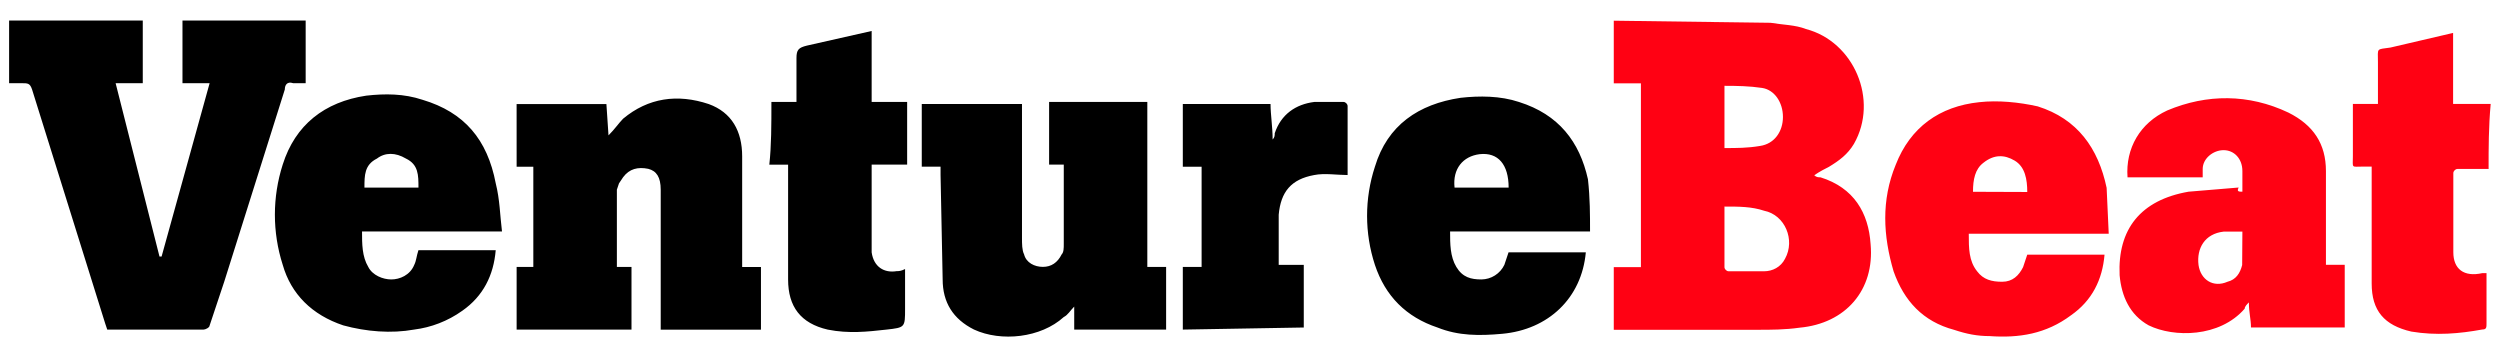
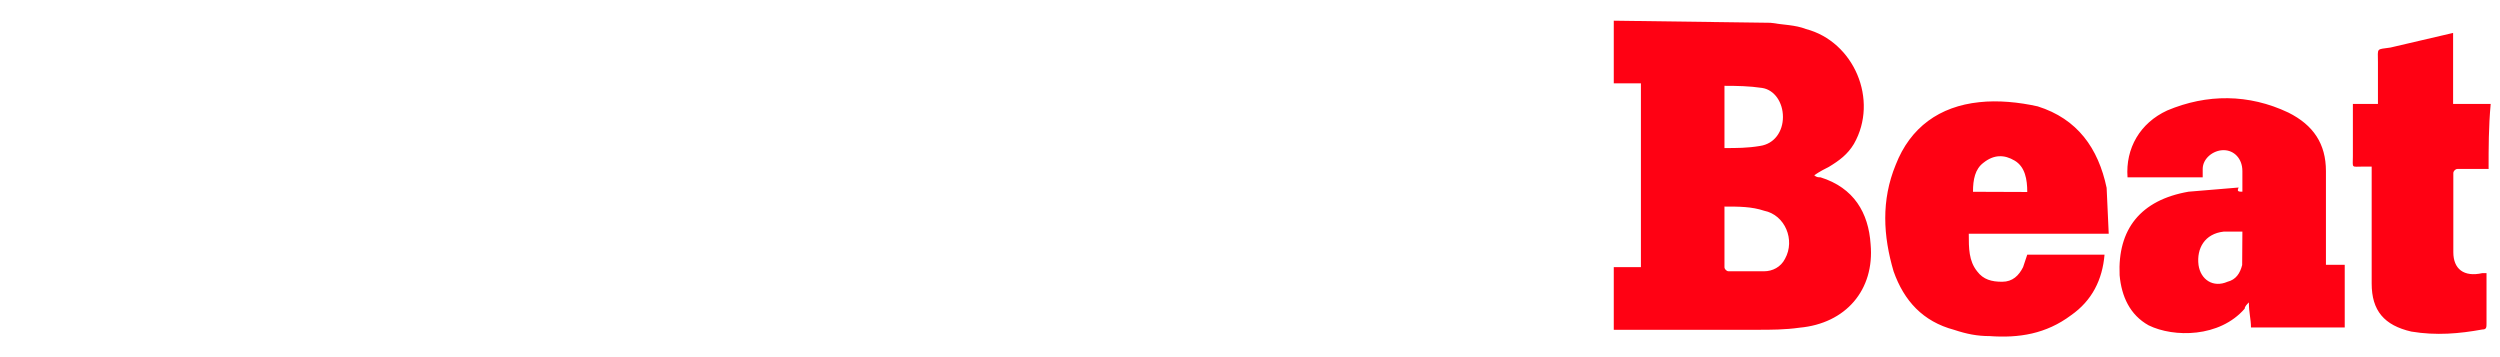
<svg xmlns="http://www.w3.org/2000/svg" width="112" height="16" viewBox="0 0 112 16" fill="none">
-   <path d="M13.694 0.92V3.727H13.134C12.854 3.633 12.76 3.821 12.76 4.007L10.047 12.615L9.392 14.58C9.392 14.674 9.205 14.767 9.112 14.767H4.805L4.711 14.487L1.436 4.007C1.342 3.727 1.249 3.727 0.968 3.727H0.408V0.92H6.396V3.727H5.18L7.145 11.493H7.239L9.391 3.727H8.175V0.92H13.694ZM23.144 4.662H27.167L27.261 6.065C27.541 5.785 27.729 5.505 27.916 5.317C29.039 4.381 30.349 4.194 31.752 4.662C32.782 5.036 33.249 5.878 33.249 7.002V11.962H34.091V14.769H29.6V8.499C29.6 7.939 29.413 7.657 29.04 7.563C28.572 7.469 28.198 7.563 27.917 7.937L27.73 8.217L27.636 8.497V11.959H28.291V14.766H23.145V11.96H23.893V7.47H23.145L23.144 4.662ZM47.657 7.375H47V4.568H51.4V11.958H52.242V14.765H48.125V13.735C47.938 13.922 47.845 14.109 47.657 14.203C46.627 15.139 44.85 15.326 43.634 14.763C42.698 14.295 42.231 13.547 42.231 12.518L42.137 7.84V7.466H41.295V4.66H45.785V10.648C45.785 10.928 45.785 11.208 45.879 11.396C45.973 11.77 46.347 11.956 46.721 11.956C47.095 11.956 47.376 11.769 47.563 11.396C47.657 11.302 47.657 11.116 47.657 10.928V7.375ZM22.489 10.369H16.219C16.219 10.929 16.219 11.492 16.499 11.959C16.686 12.333 17.154 12.519 17.529 12.519C17.904 12.519 18.371 12.332 18.559 11.864C18.653 11.677 18.653 11.49 18.746 11.209H22.208C22.114 12.332 21.648 13.267 20.711 13.922C20.056 14.39 19.308 14.67 18.559 14.764C17.529 14.951 16.407 14.858 15.379 14.577C13.976 14.109 13.039 13.174 12.666 11.864C12.198 10.403 12.198 8.833 12.666 7.373C13.226 5.595 14.536 4.566 16.408 4.285C17.25 4.191 18.092 4.191 18.934 4.472C20.804 5.032 21.834 6.25 22.209 8.214C22.396 8.962 22.396 9.617 22.489 10.366V10.369ZM16.314 8.404H18.747C18.747 7.844 18.747 7.374 18.187 7.104C17.719 6.824 17.251 6.824 16.887 7.104C16.327 7.384 16.327 7.852 16.327 8.404H16.314ZM71.234 10.369H64.964C64.964 10.929 64.964 11.492 65.244 11.959C65.524 12.426 65.899 12.519 66.367 12.519C66.583 12.517 66.794 12.455 66.975 12.339C67.157 12.223 67.303 12.059 67.396 11.864L67.583 11.304H71.045C70.858 13.362 69.361 14.766 67.303 14.954C66.273 15.048 65.338 15.048 64.403 14.674C63 14.206 62.063 13.271 61.596 11.867C61.128 10.439 61.128 8.898 61.596 7.47C62.156 5.6 63.561 4.663 65.432 4.382C66.274 4.288 67.21 4.288 68.052 4.569C69.83 5.129 70.765 6.347 71.14 8.031C71.234 8.873 71.234 9.621 71.234 10.371V10.369ZM65.154 8.404H67.587C67.587 7.374 67.119 6.814 66.287 6.907C65.539 7.001 65.071 7.562 65.164 8.404H65.154ZM34.559 4.568H35.682V2.603C35.682 2.229 35.776 2.135 36.15 2.043L39.05 1.388V4.568H40.64V7.375H39.05V11.305C39.144 11.96 39.61 12.241 40.173 12.147C40.267 12.147 40.36 12.147 40.547 12.053V13.831C40.547 14.673 40.547 14.673 39.705 14.767C38.863 14.861 38.021 14.954 37.085 14.767C35.869 14.487 35.307 13.737 35.307 12.522V7.376H34.465C34.559 6.534 34.559 5.598 34.559 4.569V4.568ZM52.99 14.766V11.96H53.832V7.47H52.99V4.66H56.92C56.92 5.128 57.014 5.69 57.014 6.25C57.108 6.156 57.108 6.063 57.108 5.97C57.388 5.128 58.044 4.67 58.886 4.567H60.186C60.28 4.567 60.373 4.661 60.373 4.754V7.842C59.905 7.842 59.343 7.748 58.876 7.842C57.846 8.029 57.379 8.59 57.286 9.62V11.865H58.409V14.672L52.982 14.766H52.99Z" fill="black" />
  <path d="M79.314 1.02C79.874 1.114 80.437 1.114 80.904 1.3C83.056 1.86 84.179 4.48 83.056 6.446C82.776 6.914 82.401 7.194 81.933 7.476C81.746 7.57 81.559 7.663 81.278 7.85C81.372 7.944 81.465 7.944 81.558 7.944C83.055 8.412 83.71 9.534 83.803 10.938C83.99 12.996 82.68 14.493 80.623 14.68C79.968 14.774 79.323 14.774 78.753 14.774H72.297V11.967H73.513V3.734H72.297V0.927L79.314 1.021V1.02ZM77.256 9.253V11.966C77.256 12.06 77.35 12.153 77.443 12.153H79.033C79.407 12.153 79.781 11.966 79.969 11.593C80.437 10.751 79.969 9.628 79.033 9.441C78.473 9.254 77.91 9.254 77.255 9.254L77.256 9.253ZM77.256 6.633C77.816 6.633 78.286 6.633 78.846 6.539C79.501 6.445 79.876 5.884 79.876 5.239C79.876 4.594 79.502 4.023 78.94 3.939C78.378 3.855 77.817 3.845 77.256 3.845V6.633ZM111.499 7.569H110.096C110.002 7.569 109.909 7.663 109.909 7.756V11.3C109.909 12.048 110.377 12.423 111.209 12.236H111.396V14.481C111.396 14.668 111.396 14.761 111.209 14.761C110.179 14.948 109.151 15.041 108.029 14.855C106.813 14.575 106.251 13.919 106.251 12.703V7.463H105.877C105.317 7.463 105.409 7.557 105.409 6.995V4.655H106.532V2.785C106.532 2.13 106.438 2.225 107.092 2.13L109.899 1.475V4.655H111.583C111.489 5.685 111.489 6.62 111.489 7.555L111.499 7.569ZM100.459 8.599V7.663C100.459 7.103 100.085 6.727 99.617 6.727C99.149 6.727 98.681 7.101 98.681 7.569V7.943H95.313C95.219 6.643 95.873 5.51 97.091 4.949C98.869 4.201 100.741 4.201 102.518 5.043C103.641 5.603 104.202 6.446 104.202 7.663V11.863H105.044V14.67H100.844C100.844 14.296 100.75 14.015 100.75 13.547C100.656 13.641 100.563 13.734 100.563 13.827C99.44 15.127 97.383 15.127 96.259 14.575C95.417 14.107 95.043 13.275 94.959 12.33C94.865 10.272 95.895 8.962 98.047 8.588L100.292 8.401C100.198 8.588 100.292 8.588 100.479 8.588L100.459 8.599ZM100.459 10.377H99.617C98.775 10.471 98.401 11.125 98.494 11.874C98.588 12.529 99.149 12.904 99.794 12.622C100.168 12.528 100.354 12.248 100.449 11.874L100.459 10.377ZM94.471 10.471H88.201C88.201 11.126 88.201 11.687 88.575 12.155C88.855 12.529 89.23 12.623 89.698 12.623C90.166 12.623 90.446 12.343 90.634 11.968L90.821 11.408H94.283C94.189 12.531 93.723 13.466 92.786 14.121C91.663 14.963 90.446 15.151 89.136 15.057C88.576 15.057 88.106 14.963 87.546 14.777C86.143 14.403 85.301 13.477 84.833 12.157C84.365 10.567 84.273 8.977 84.927 7.385C85.582 5.701 86.892 4.765 88.669 4.578C89.511 4.484 90.447 4.578 91.289 4.765C93.067 5.325 94.002 6.635 94.377 8.415L94.471 10.473V10.471ZM90.821 8.601C90.821 8.041 90.727 7.478 90.261 7.198C89.795 6.918 89.325 6.918 88.858 7.292C88.484 7.572 88.39 8.04 88.39 8.592L90.821 8.601Z" fill="#FF0113" />
</svg>